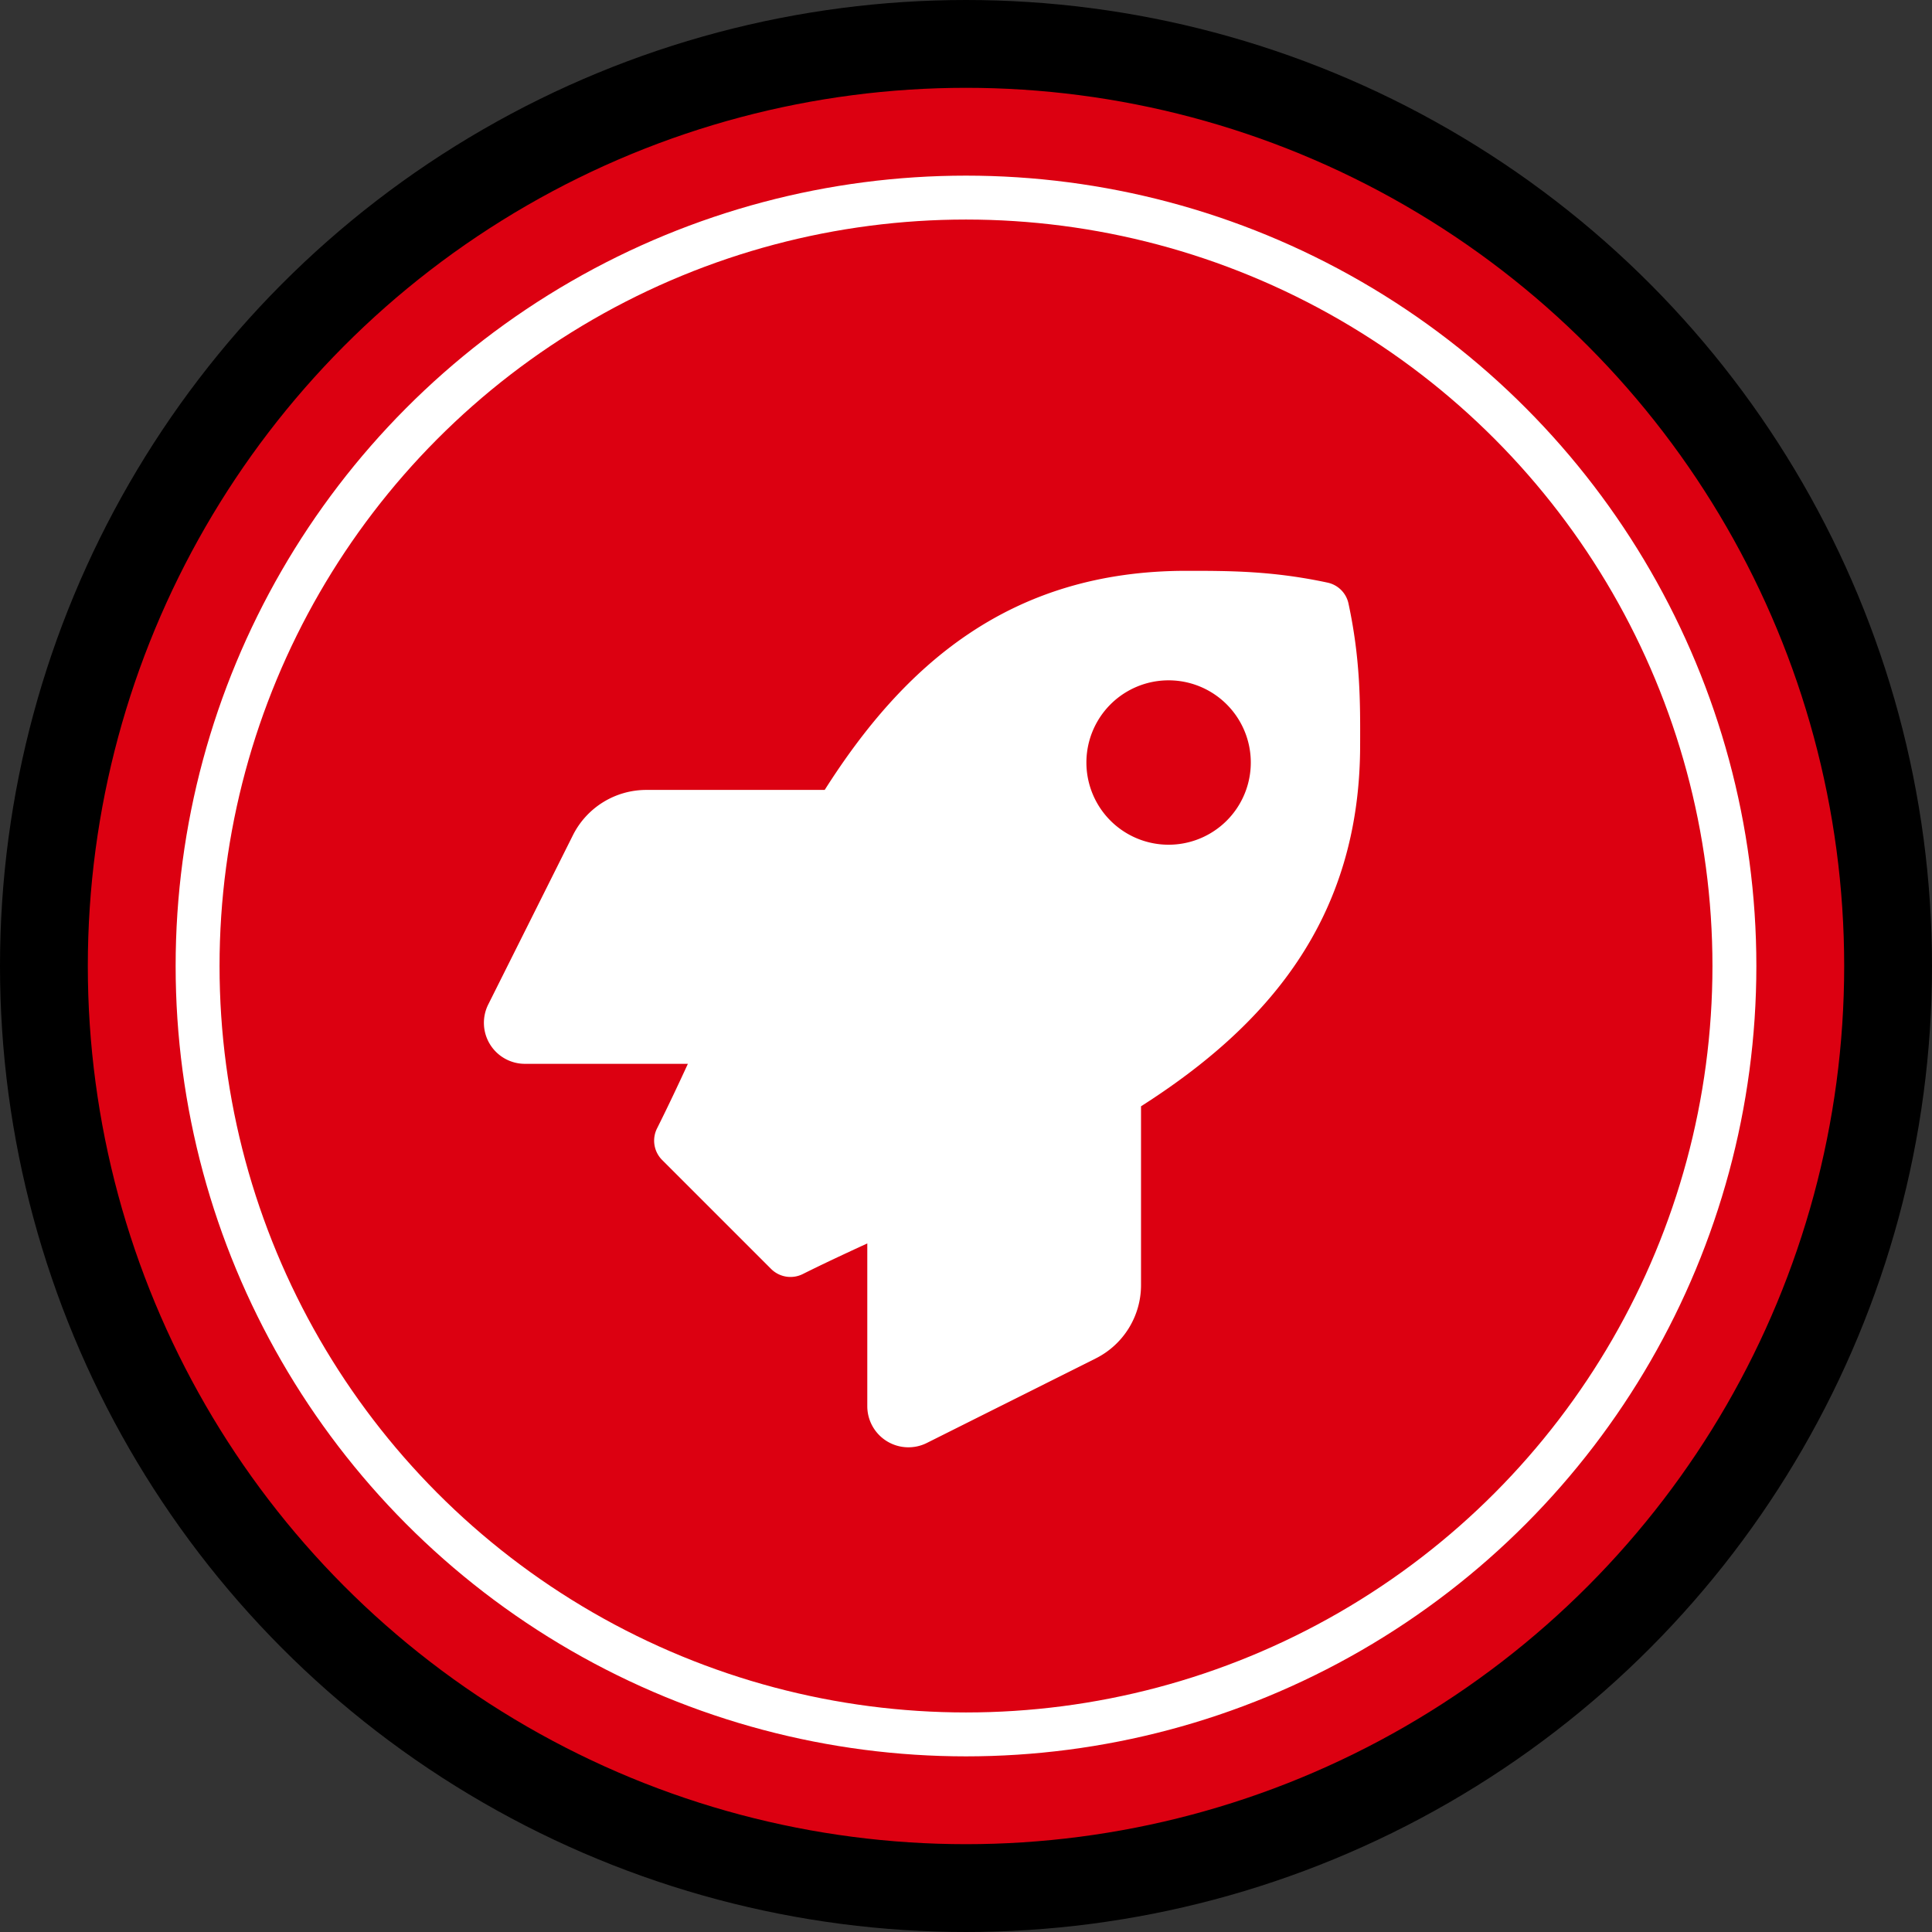
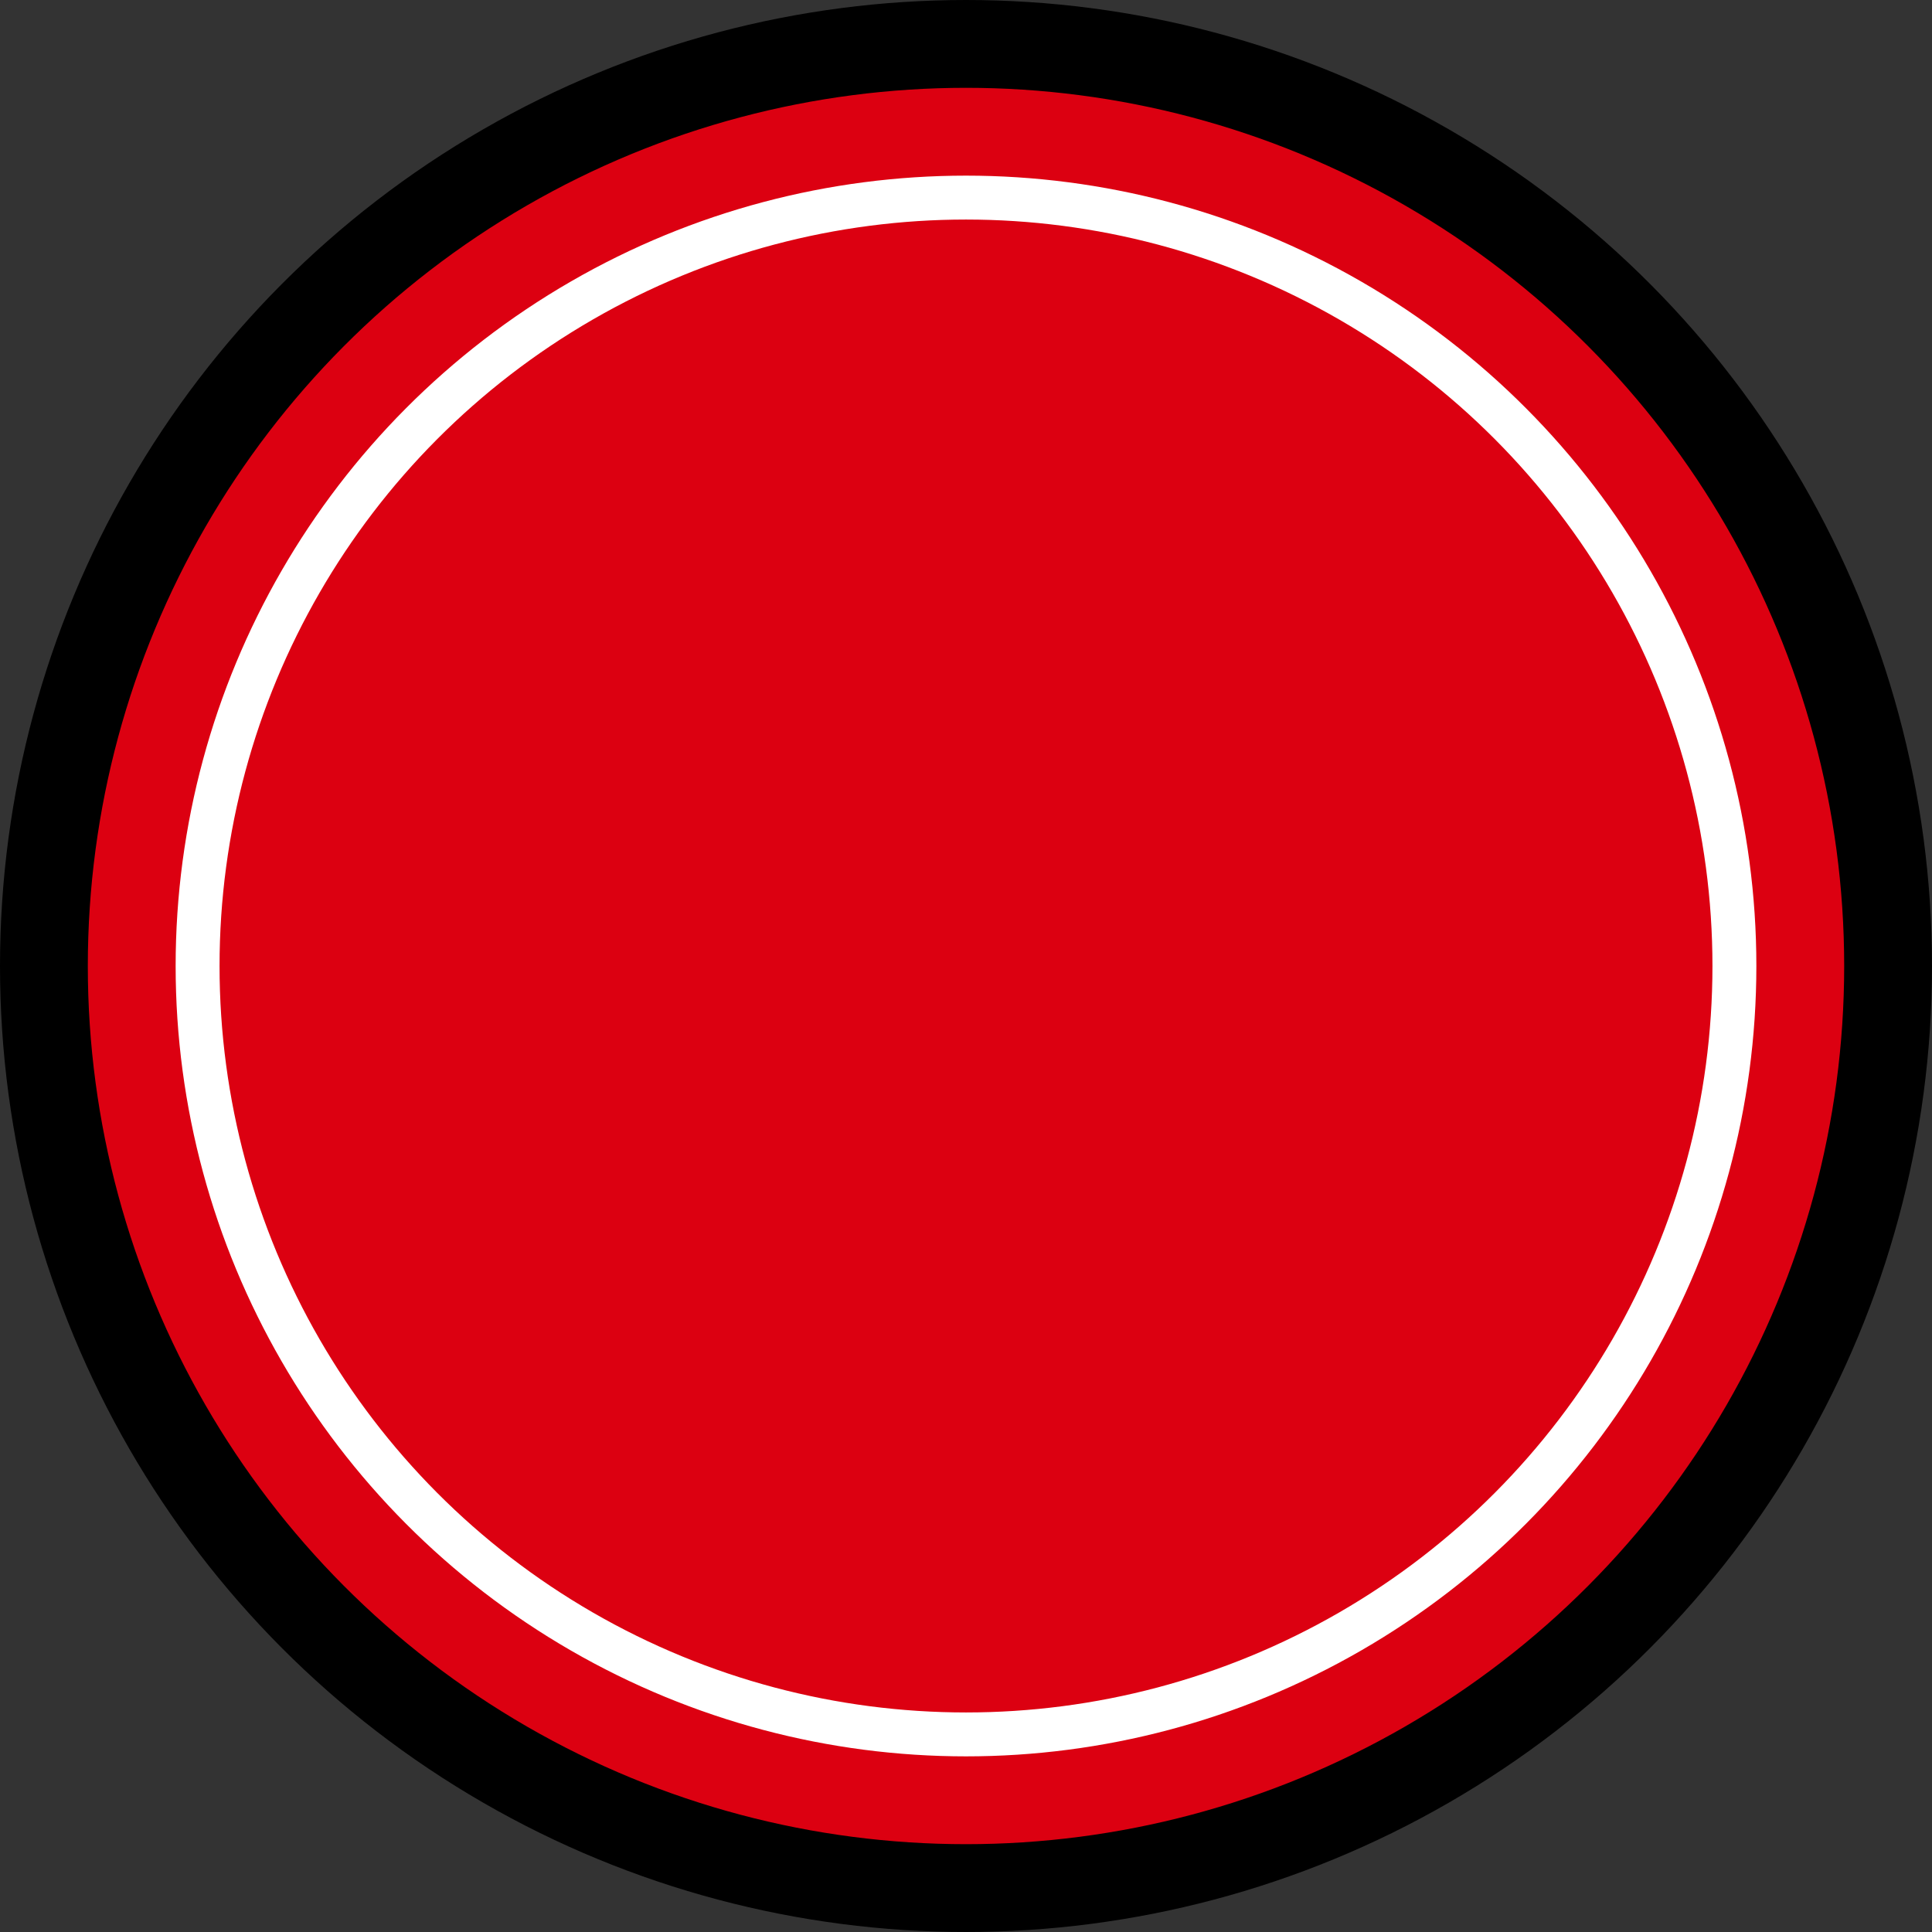
<svg xmlns="http://www.w3.org/2000/svg" xmlns:xlink="http://www.w3.org/1999/xlink" width="44" height="44" viewBox="0 0 44 44">
  <rect x="0" y="0" width="44" height="44" fill="#333333" stroke="none" />
  <defs>
-     <path d="M19.691.745a.62.62 0 0 0-.476-.476C17.96 0 16.978 0 16 0c-4.023 0-6.437 2.152-8.238 4.99H3.7a1.87 1.87 0 0 0-1.673 1.033L.1 9.875a.934.934 0 0 0 .839 1.353h3.707c-.23.5-.464.994-.702 1.47a.622.622 0 0 0 .117.721l2.48 2.48c.191.19.48.237.721.117.476-.238.971-.468 1.47-.698v3.707a.937.937 0 0 0 1.353.839l3.848-1.926a1.868 1.868 0 0 0 1.033-1.673v-4.07c2.83-1.805 4.99-4.226 4.99-8.23.004-.983.004-1.965-.265-3.22zm-4.097 5.493a1.872 1.872 0 1 1 0-3.744 1.872 1.872 0 0 1 0 3.744z" id="e3a0p0c49a" />
-   </defs>
+     </defs>
  <g fill="none" fill-rule="evenodd">
    <circle stroke="#000" stroke-width="2" fill="#DC0011" cx="22" cy="22" r="21" />
    <circle stroke="#FFF" cx="22" cy="22" r="17.5" />
    <use fill="#FFF" fill-rule="nonzero" xlink:href="#e3a0p0c49a" transform="translate(11.02 13)" />
  </g>
</svg>